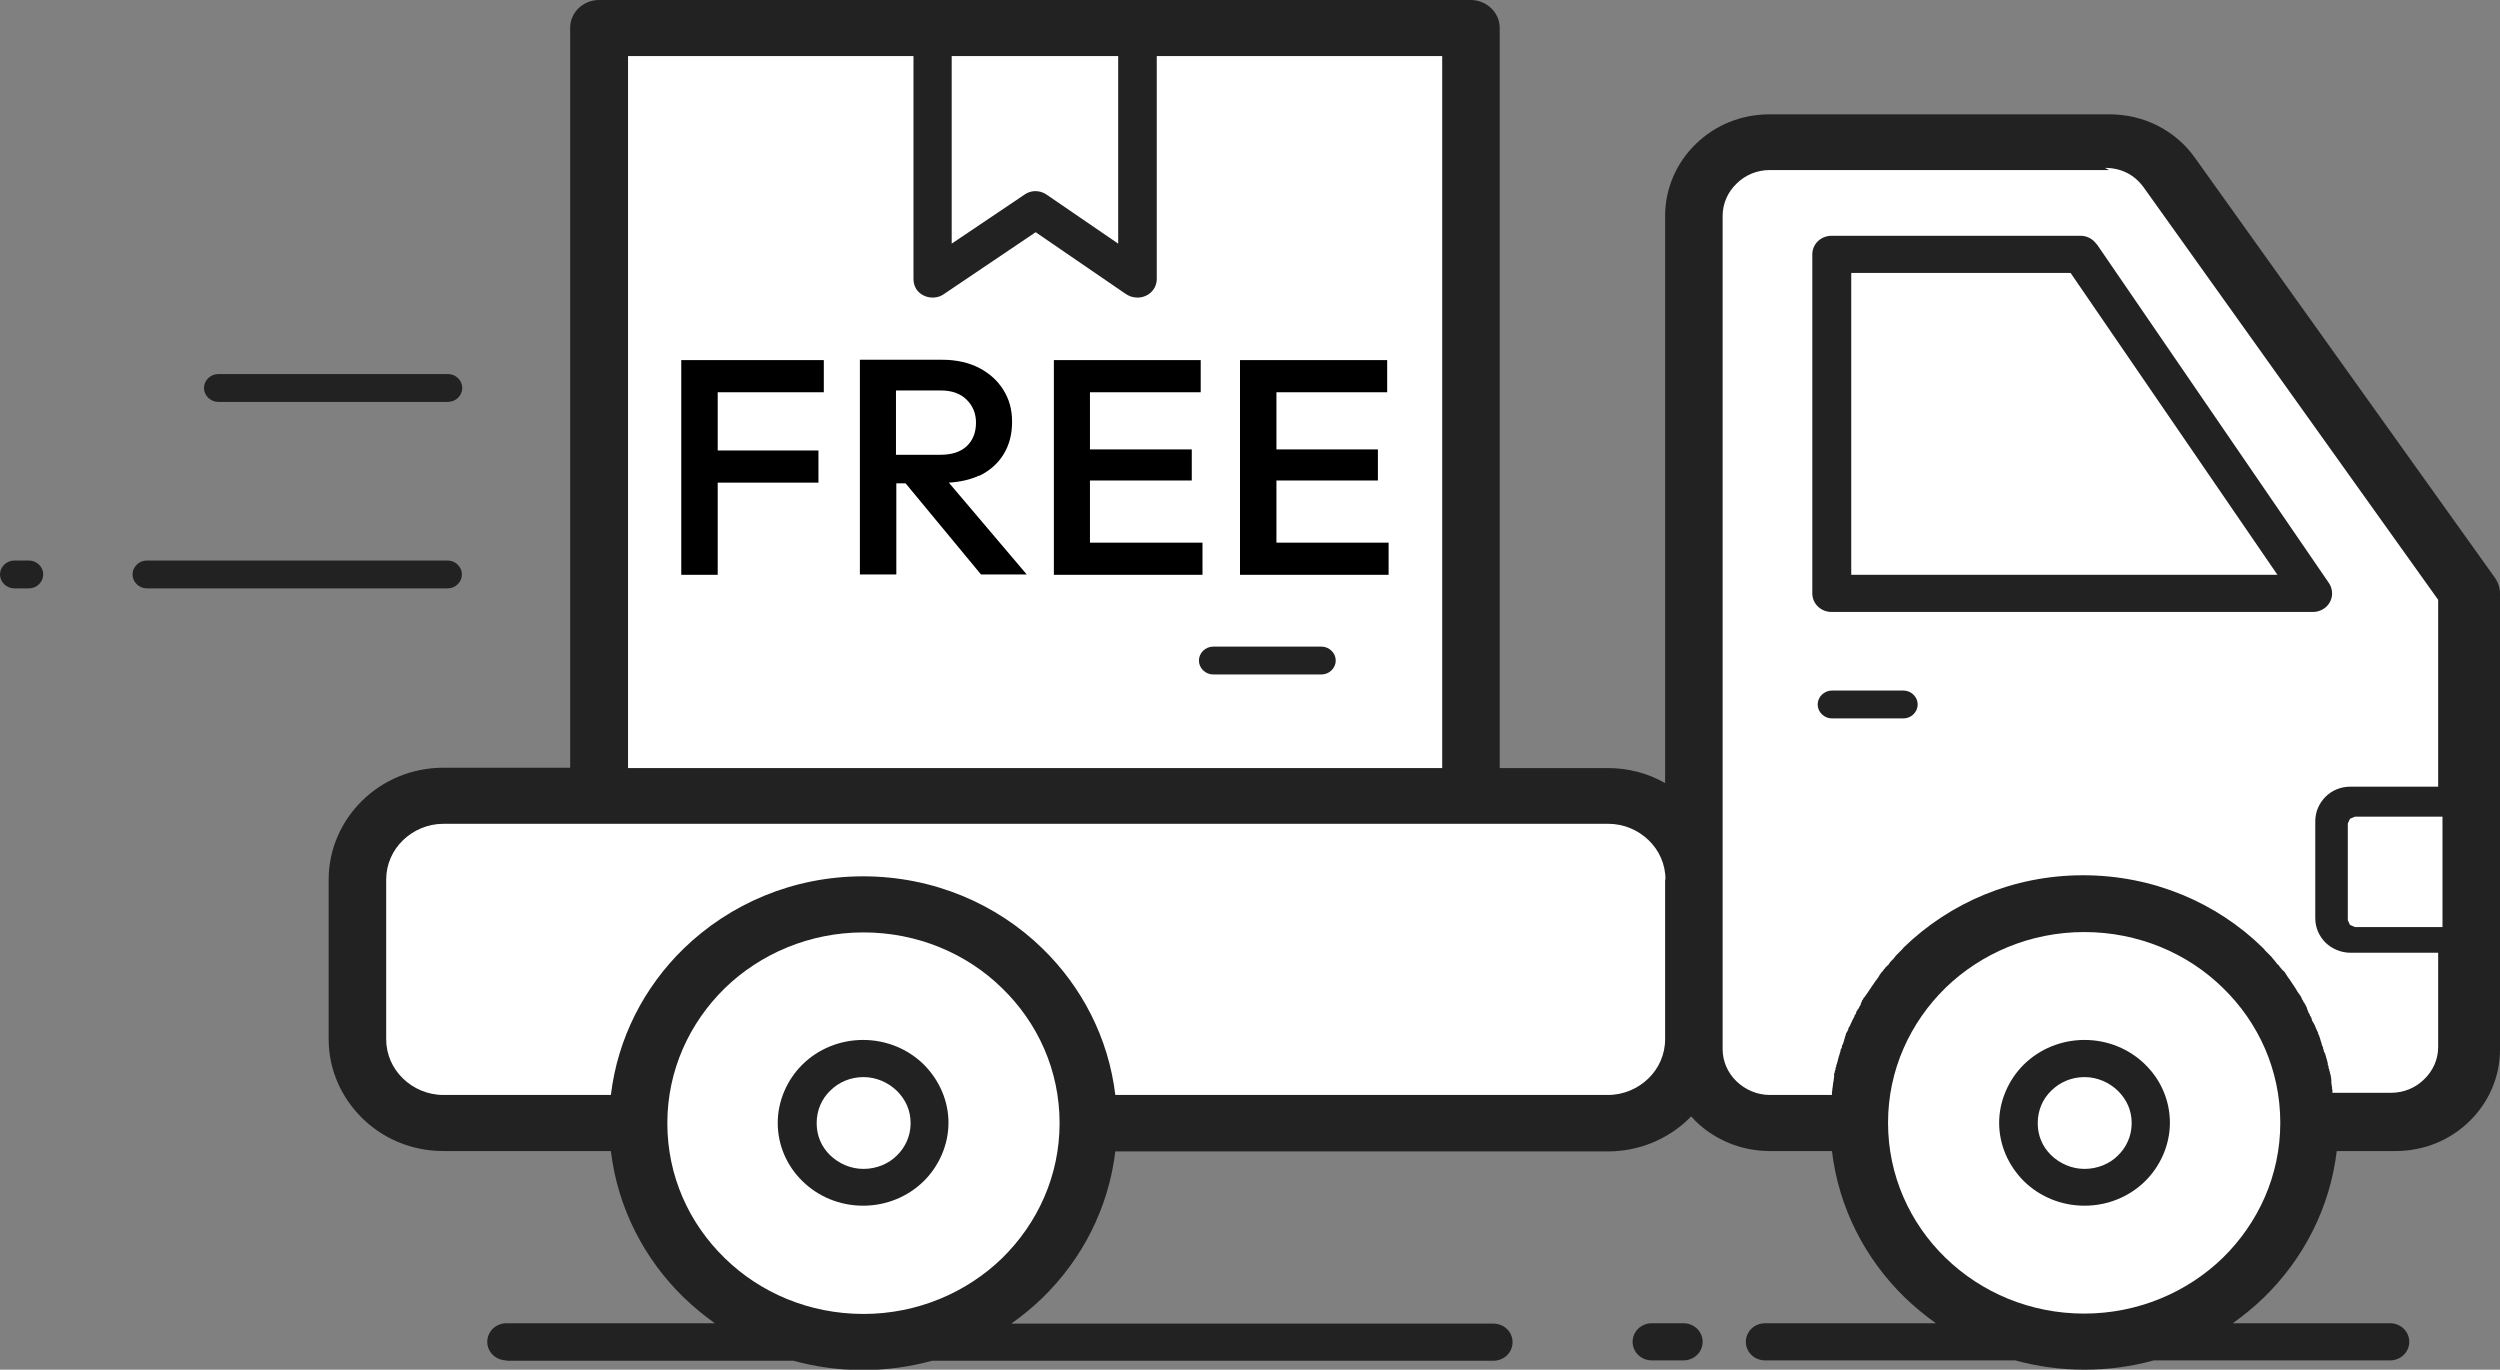
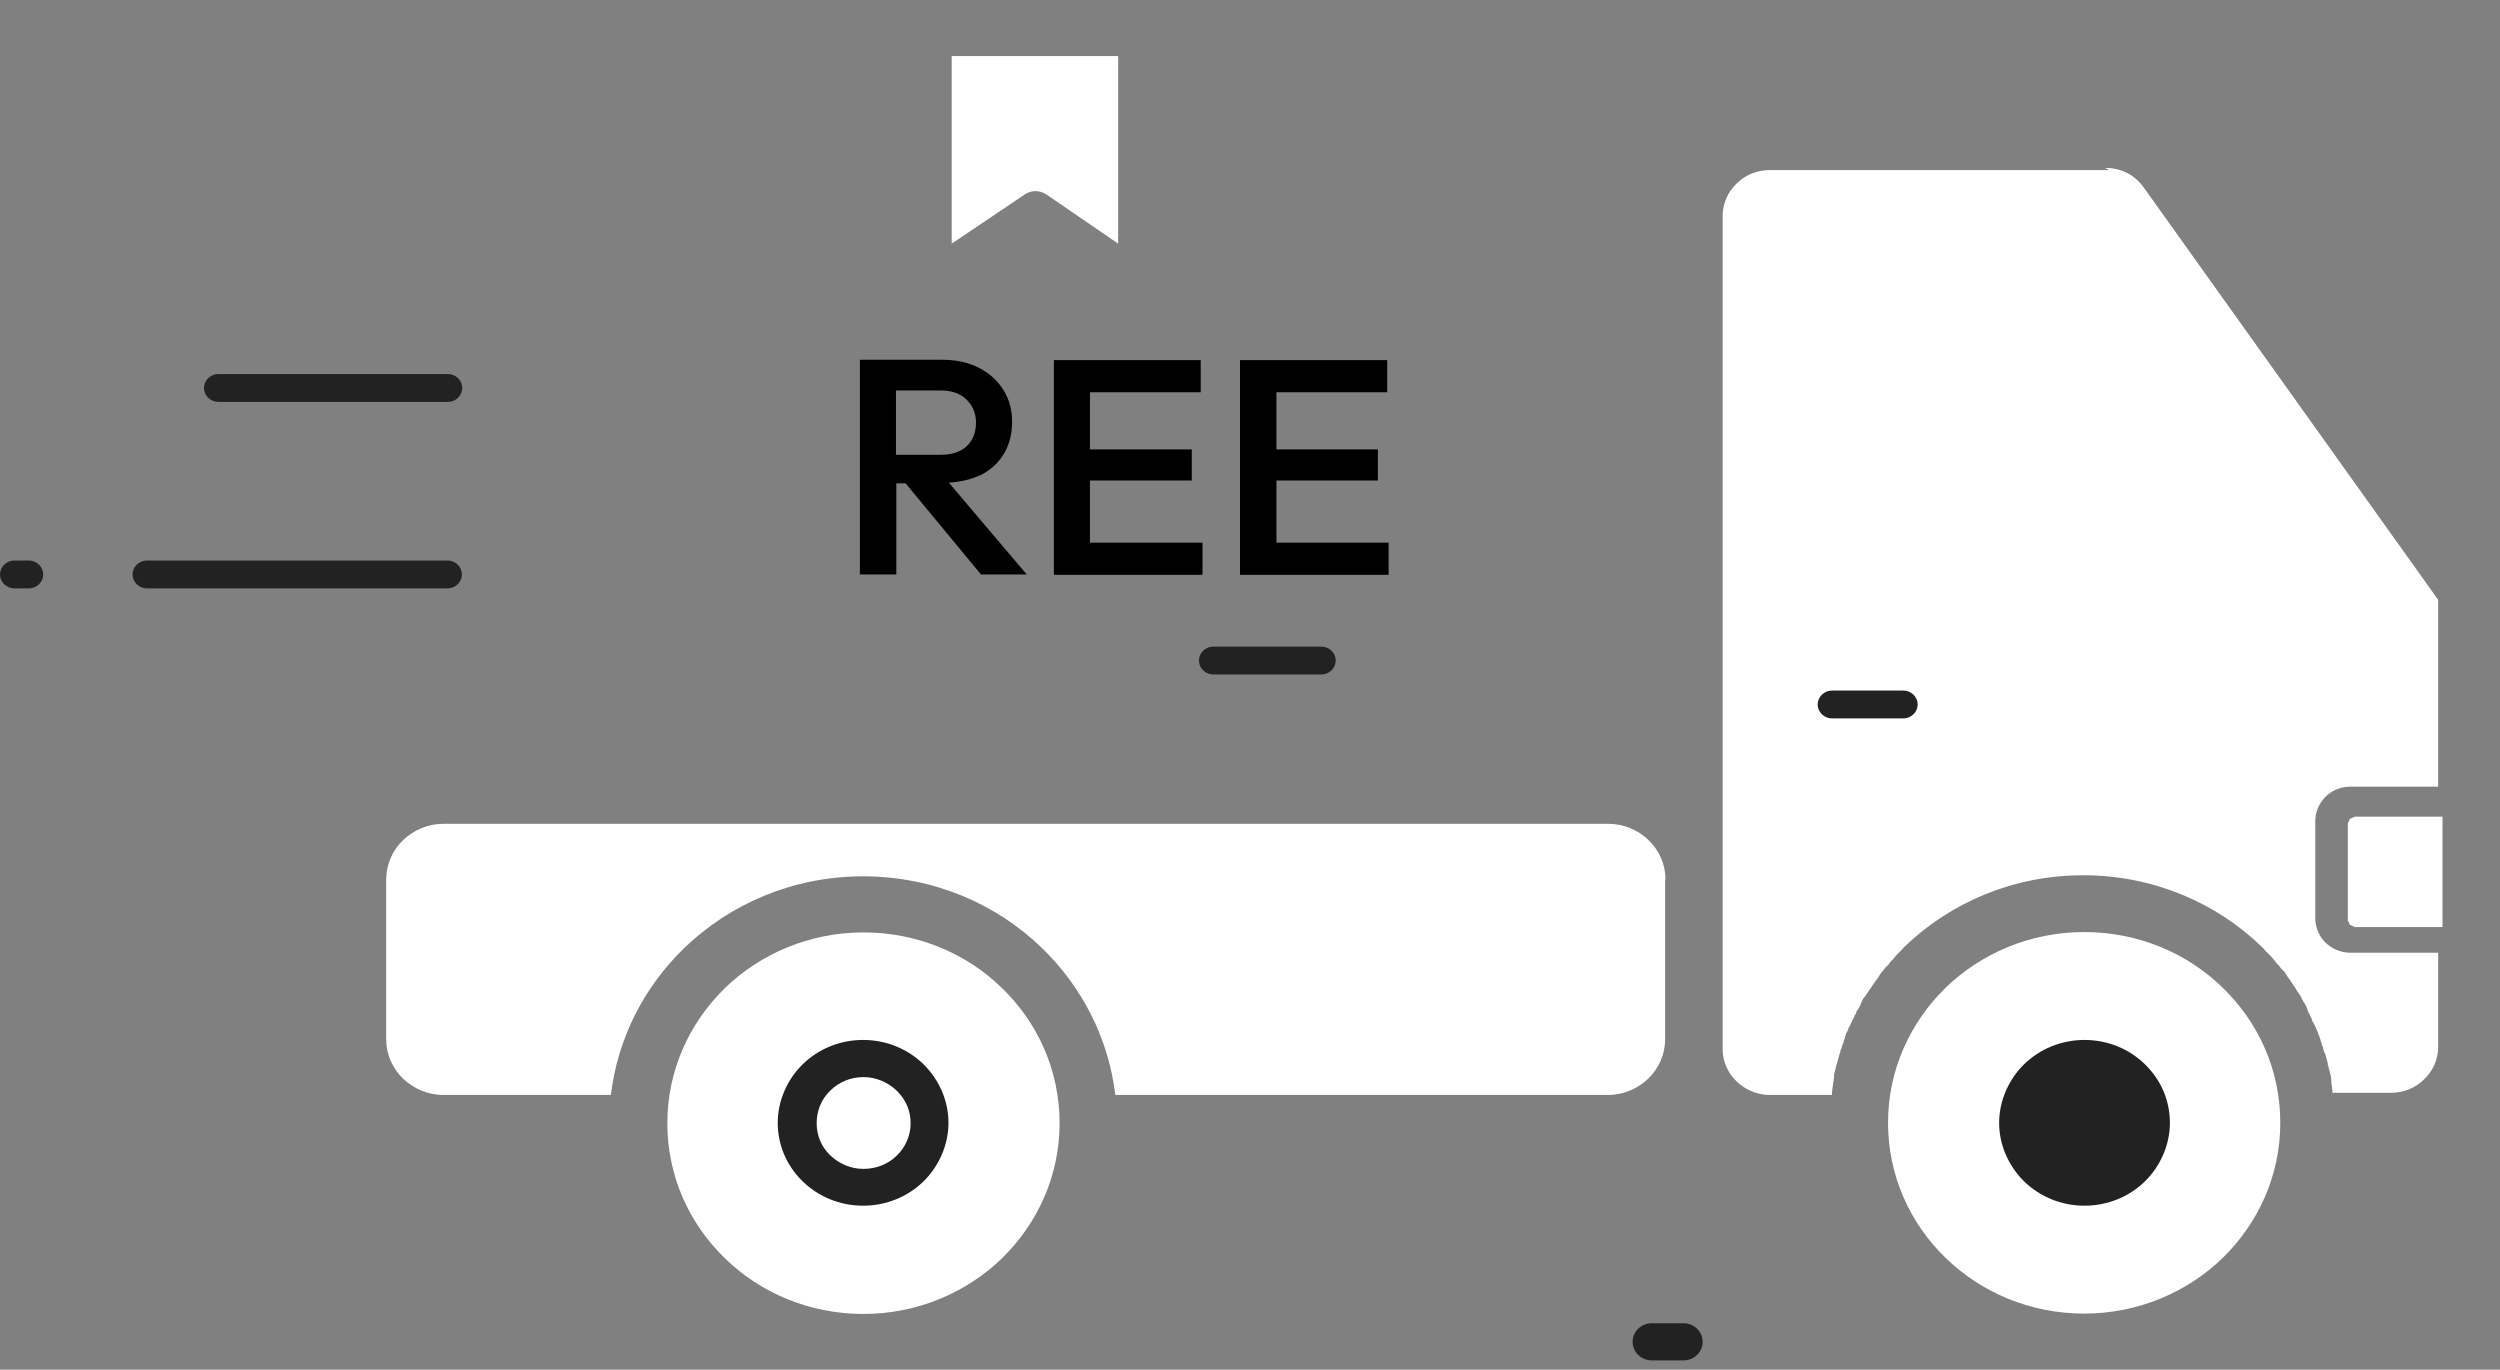
<svg xmlns="http://www.w3.org/2000/svg" id="_レイヤー_1" data-name="レイヤー 1" width="69.98" height="38.34" viewBox="0 0 69.98 38.34">
  <rect x="0" y="0" width="69.98" height="38.34" fill="#808080" stroke="none" />
-   <path d="M14.18,38.08c-.3,0-.54-.23-.54-.52s.24-.52.54-.52h5.83c-.31-.22-.6-.46-.87-.72-1.11-1.08-1.85-2.51-2.04-4.1h-4.69c-.89,0-1.69-.35-2.27-.92-.58-.57-.94-1.35-.94-2.21v-4.47c0-.86.36-1.64.94-2.21.58-.57,1.39-.92,2.27-.92h3.55V.78c0-.43.36-.78.81-.78h24.4c.44,0,.81.35.81.78v20.72h3.03c.58,0,1.13.15,1.6.42V6.04c0-.78.33-1.5.86-2.01.53-.52,1.26-.83,2.07-.83h9.5c.49,0,.95.11,1.36.32.41.21.77.51,1.05.91l8.35,11.69c.11.14.18.31.18.5v12.76c0,.78-.33,1.5-.86,2.01-.53.52-1.26.83-2.07.83h-1.64c-.19,1.59-.93,3.02-2.04,4.1-.27.26-.56.5-.87.72h4.4c.3,0,.54.23.54.52s-.24.52-.54.52h-6.61c-.62.17-1.27.26-1.94.26s-1.32-.09-1.94-.26h-7c-.3,0-.54-.23-.54-.52s.24-.52.54-.52h4.78c-.31-.22-.6-.46-.87-.72-1.11-1.08-1.85-2.51-2.04-4.1h-1.74c-.81,0-1.54-.32-2.07-.83l-.13-.14-.06.06c-.58.57-1.39.92-2.27.92h-13.79c-.19,1.59-.93,3.02-2.04,4.1-.27.26-.56.5-.87.72h13.49c.3,0,.54.23.54.52s-.24.52-.54.52h-15.71c-.62.17-1.27.26-1.94.26s-1.32-.09-1.94-.26h-8.04Z" fill="#222" />
  <path d="M.4,16.47c-.22,0-.4-.18-.4-.39s.18-.39.4-.39h.41c.22,0,.4.18.4.39s-.18.39-.4.39h-.41Z" fill="#222" />
  <path d="M4.11,16.47c-.22,0-.4-.18-.4-.39s.18-.39.4-.39h8.42c.22,0,.4.18.4.39s-.18.39-.4.39H4.11Z" fill="#222" />
  <path d="M6.11,11.25c-.22,0-.4-.18-.4-.39s.18-.39.4-.39h6.43c.22,0,.4.18.4.39s-.18.39-.4.39h-6.43Z" fill="#222" />
  <path d="M59.04,4.76h-9.5c-.36,0-.69.14-.93.38-.24.23-.39.55-.39.9v23.33c0,.35.15.67.39.9.24.23.57.38.93.38h1.74s0-.03,0-.03v-.06s.01-.03.01-.03v-.05s.01-.04.01-.04v-.03s.01-.04.01-.04v-.04s.01-.04.01-.04h0s.01-.07.01-.07h0s.01-.08.01-.08h0s0-.05,0-.05v-.03s.02-.05.02-.05v-.03s.02-.04.02-.04v-.05s.02-.03.02-.03v-.04s.02-.05.02-.05h0s.02-.07.02-.07h0s.02-.08.02-.08l.02-.07h0s.02-.06.02-.06v-.02s.02-.04.02-.04v-.04s.02-.03.02-.03l.02-.05v-.04s.02-.03.02-.03l.02-.05h0s.02-.07.02-.07h0s.02-.07.02-.07h0s.01-.04.01-.04l.02-.05v-.03s.03-.04.03-.04l.02-.04.02-.04v-.03s.04-.06.04-.06h0s.02-.05.02-.05l.04-.08v-.02s.02-.01.02-.01v-.02s.03-.05.03-.05l.02-.04v-.02s.03-.04.03-.04l.02-.04v-.03s.04-.05.04-.05v-.02s.02-.01.02-.01l.03-.06h0s.04-.07.04-.07h0s0-.03,0-.03l.03-.05v-.02s.04-.05.04-.05v-.02s.04-.04.04-.04l.02-.03.02-.03.03-.04h0s.04-.06.04-.06h0s.04-.06.04-.06h0s.04-.06.04-.06h0s.07-.1.07-.1l.02-.03.02-.03.04-.05h0s.04-.06.04-.06h.01s0-.02,0-.02l.04-.06h0s.05-.07.05-.07h.01s.04-.06.04-.06l.02-.02.03-.04.02-.02.04-.04h.01s.04-.06.04-.06h.01s0-.02,0-.02l.05-.05h0s.05-.05.05-.05h0s.04-.05.04-.05h0s.03-.04.03-.04l.03-.03.02-.02.04-.04.02-.02.04-.04.02-.02h0s.05-.06.05-.06c1.29-1.25,3.06-2.02,5.02-2.02s3.74.77,5.02,2.02l.05.05h0s.02.03.02.03l.04.04.02.02.04.04.02.02.03.03.03.03h0s.04.05.04.05h0s.05.06.05.06h0s.05.06.05.06h0s.01.02.01.02l.04.04h.01s.04.06.04.06l.02.02.03.04.02.02.04.04h.01s.05.08.05.08h0s.04.06.04.06h0s.01.02.01.02l.04.05h0s.04.06.04.06l.02.03.02.03.02.03.04.06h0s.04.06.04.06h0s.04.07.04.07h0s.04.06.04.06h0s.03.04.03.04l.02.03.02.03.02.04v.02s.04.05.04.05v.02s.04.05.04.05v.02s.01,0,.01,0l.03.06h0s.03.06.03.06h0s0,.03,0,.03l.03.05v.03s.03.04.03.04l.02.04v.02s.03.04.03.04l.02.05v.02s.01.01.01.01v.02s.05.08.05.08l.02.04h0s.03.07.03.07l.03.07.02.04.02.04v.03s.03.05.03.05v.03s.01,0,.01,0l.02.07h0s.02.07.02.07h0s.02.05.02.05v.03s.02.04.02.04l.02.05v.03s.02.04.02.04v.04s.02.02.02.02l.02.05h0s.02.07.02.07l.02.07h0s.02.07.02.07h0s.01.05.01.05v.04s.02.03.02.03v.05s.02.04.02.04v.03s.02.05.02.05v.03s.02.05.02.05h0s.01.07.01.07h0s.01.07.01.07h0s0,.05,0,.05v.04s.01.04.01.04v.03s.01.04.01.04v.05s.01.03.01.03v.06s0,.02,0,.02h0s1.64,0,1.64,0c.36,0,.69-.14.93-.38.24-.23.39-.55.39-.9v-2.64h-2.45c-.27,0-.52-.11-.7-.28h0c-.18-.18-.29-.42-.29-.69v-2.71c0-.27.11-.51.29-.69h0c.18-.18.43-.28.7-.28h2.45v-5.23l-8.24-11.54c-.13-.18-.29-.32-.47-.41-.18-.09-.38-.14-.62-.14h0Z" fill="#fff" />
  <path d="M46.24,38.08c-.3,0-.54-.23-.54-.52s.24-.52.54-.52h.88c.3,0,.54.23.54.52s-.24.52-.54.52h-.88Z" fill="#222" />
-   <path d="M17.58,21.5h22.79V1.57h-7.99v6.24c0,.29-.24.52-.54.52-.13,0-.24-.04-.34-.11l-2.51-1.72-2.58,1.74c-.24.16-.58.1-.75-.13-.06-.09-.09-.19-.09-.3h0V1.57h-7.99v19.93h0Z" fill="#fff" />
  <path d="M46.62,24.62c0-.43-.18-.82-.47-1.1-.29-.28-.69-.46-1.13-.46H12.41c-.44,0-.84.18-1.13.46s-.47.67-.47,1.1v4.47c0,.43.18.82.47,1.1.29.28.69.46,1.13.46h4.69c.19-1.59.93-3.02,2.04-4.1,1.29-1.25,3.06-2.02,5.02-2.02s3.74.77,5.02,2.02c1.11,1.08,1.85,2.51,2.04,4.1h13.79c.44,0,.84-.18,1.13-.46.29-.28.47-.67.47-1.1v-4.47Z" fill="#fff" />
  <polygon points="68.37 25.95 68.37 22.86 65.92 22.86 65.78 22.92 65.78 22.92 65.72 23.05 65.72 25.76 65.78 25.89 65.78 25.89 65.92 25.95 68.37 25.95 68.37 25.95" fill="#fff" />
  <path d="M26.64,1.57v5.25l2.02-1.36c.18-.14.44-.15.64-.01l2,1.37V1.57h-4.65Z" fill="#fff" />
  <path d="M51.28,20.11c-.22,0-.4-.18-.4-.39s.18-.39.4-.39h2c.22,0,.4.18.4.39s-.18.39-.4.39h-2Z" fill="#222" />
  <path d="M28.05,27.66c-.99-.97-2.37-1.56-3.88-1.56s-2.89.6-3.88,1.56c-.99.97-1.61,2.3-1.61,3.78s.61,2.81,1.61,3.78c.99.97,2.37,1.56,3.88,1.56s2.89-.6,3.88-1.56c.99-.97,1.61-2.3,1.61-3.78s-.61-2.81-1.61-3.78Z" fill="#fff" />
  <path d="M52.85,31.43c0,1.47.61,2.81,1.61,3.78s2.37,1.56,3.88,1.56,2.89-.6,3.88-1.56c.99-.97,1.61-2.3,1.61-3.78s-.61-2.81-1.61-3.78c-.99-.97-2.37-1.56-3.88-1.56s-2.89.6-3.88,1.56c-.99.97-1.61,2.3-1.61,3.78Z" fill="#fff" />
  <path d="M33.96,18.88c-.22,0-.4-.18-.4-.39s.18-.39.4-.39h3.03c.22,0,.4.18.4.39s-.18.39-.4.39h-3.03Z" fill="#222" />
  <path d="M24.16,29.11c.66,0,1.26.26,1.69.68l.03.03c.41.42.67.99.67,1.61s-.27,1.22-.7,1.64h0c-.43.42-1.03.68-1.69.68s-1.26-.26-1.69-.68l-.03-.03c-.42-.42-.67-.99-.67-1.61s.27-1.22.7-1.64h0c.43-.42,1.03-.68,1.69-.68Z" fill="#222" />
  <path d="M58.35,29.11c.66,0,1.26.26,1.69.68l.03.03c.42.42.67.99.67,1.61s-.27,1.22-.7,1.64h0c-.43.42-1.03.68-1.69.68s-1.26-.26-1.69-.68l-.03-.03c-.41-.42-.67-.99-.67-1.61s.27-1.22.7-1.64h0c.43-.42,1.03-.68,1.69-.68Z" fill="#222" />
-   <path d="M58.69,6.83l6.48,9.46c.07.09.11.2.11.32,0,.29-.24.52-.54.52h-13.47c-.3,0-.54-.23-.54-.52V7.12c0-.29.24-.52.54-.52h6.97c.17,0,.34.08.45.24h0Z" fill="#222" />
  <path d="M25.1,30.53c-.24-.23-.57-.38-.93-.38s-.69.14-.93.38h0s0,0,0,0c-.24.23-.38.55-.38.91s.14.66.36.88l.02.02c.24.23.57.38.93.38s.7-.14.93-.37c.24-.23.39-.55.39-.91s-.14-.65-.36-.88l-.02-.02Z" fill="#fff" />
-   <path d="M59.28,30.53c-.24-.23-.57-.38-.93-.38s-.69.14-.93.38h0s0,0,0,0c-.24.23-.38.55-.38.91s.14.66.36.88l.02.02c.24.23.57.38.93.38s.7-.14.93-.37c.24-.23.39-.55.39-.91s-.14-.65-.36-.88l-.02-.02Z" fill="#fff" />
  <polygon points="63.75 16.09 57.96 7.64 51.82 7.64 51.82 16.09 63.75 16.09" fill="#fff" />
  <g>
-     <polygon points="19.77 10.08 19.07 10.08 19.07 16.09 20.09 16.09 20.09 13.51 22.91 13.51 22.91 12.61 20.09 12.61 20.09 10.98 23.06 10.98 23.06 10.08 20.09 10.08 19.77 10.08" />
    <path d="M27.41,13.32c.29-.14.52-.34.68-.6s.24-.56.24-.91-.08-.63-.24-.89c-.16-.26-.39-.47-.68-.62-.29-.15-.64-.23-1.03-.23h-2.31v6.01h1.02v-2.55h.26l2.11,2.55h1.28l-2.18-2.57c.31-.02.6-.08.85-.2ZM25.09,10.93h1.25c.31,0,.55.09.72.26.17.17.26.38.26.64,0,.28-.09.5-.26.66-.17.16-.42.24-.73.24h-1.25v-1.79Z" />
    <polygon points="30.51 13.45 33.36 13.45 33.36 12.58 30.51 12.58 30.51 10.98 33.61 10.98 33.61 10.08 30.51 10.08 30.19 10.08 29.5 10.08 29.5 16.09 30.19 16.09 30.51 16.09 33.66 16.09 33.66 15.19 30.51 15.19 30.51 13.45" />
    <polygon points="35.73 15.19 35.73 13.45 38.57 13.45 38.57 12.58 35.73 12.58 35.73 10.98 38.83 10.98 38.83 10.08 35.73 10.08 35.41 10.08 34.71 10.08 34.71 16.09 35.41 16.09 35.73 16.09 38.87 16.09 38.87 15.19 35.73 15.19" />
  </g>
</svg>